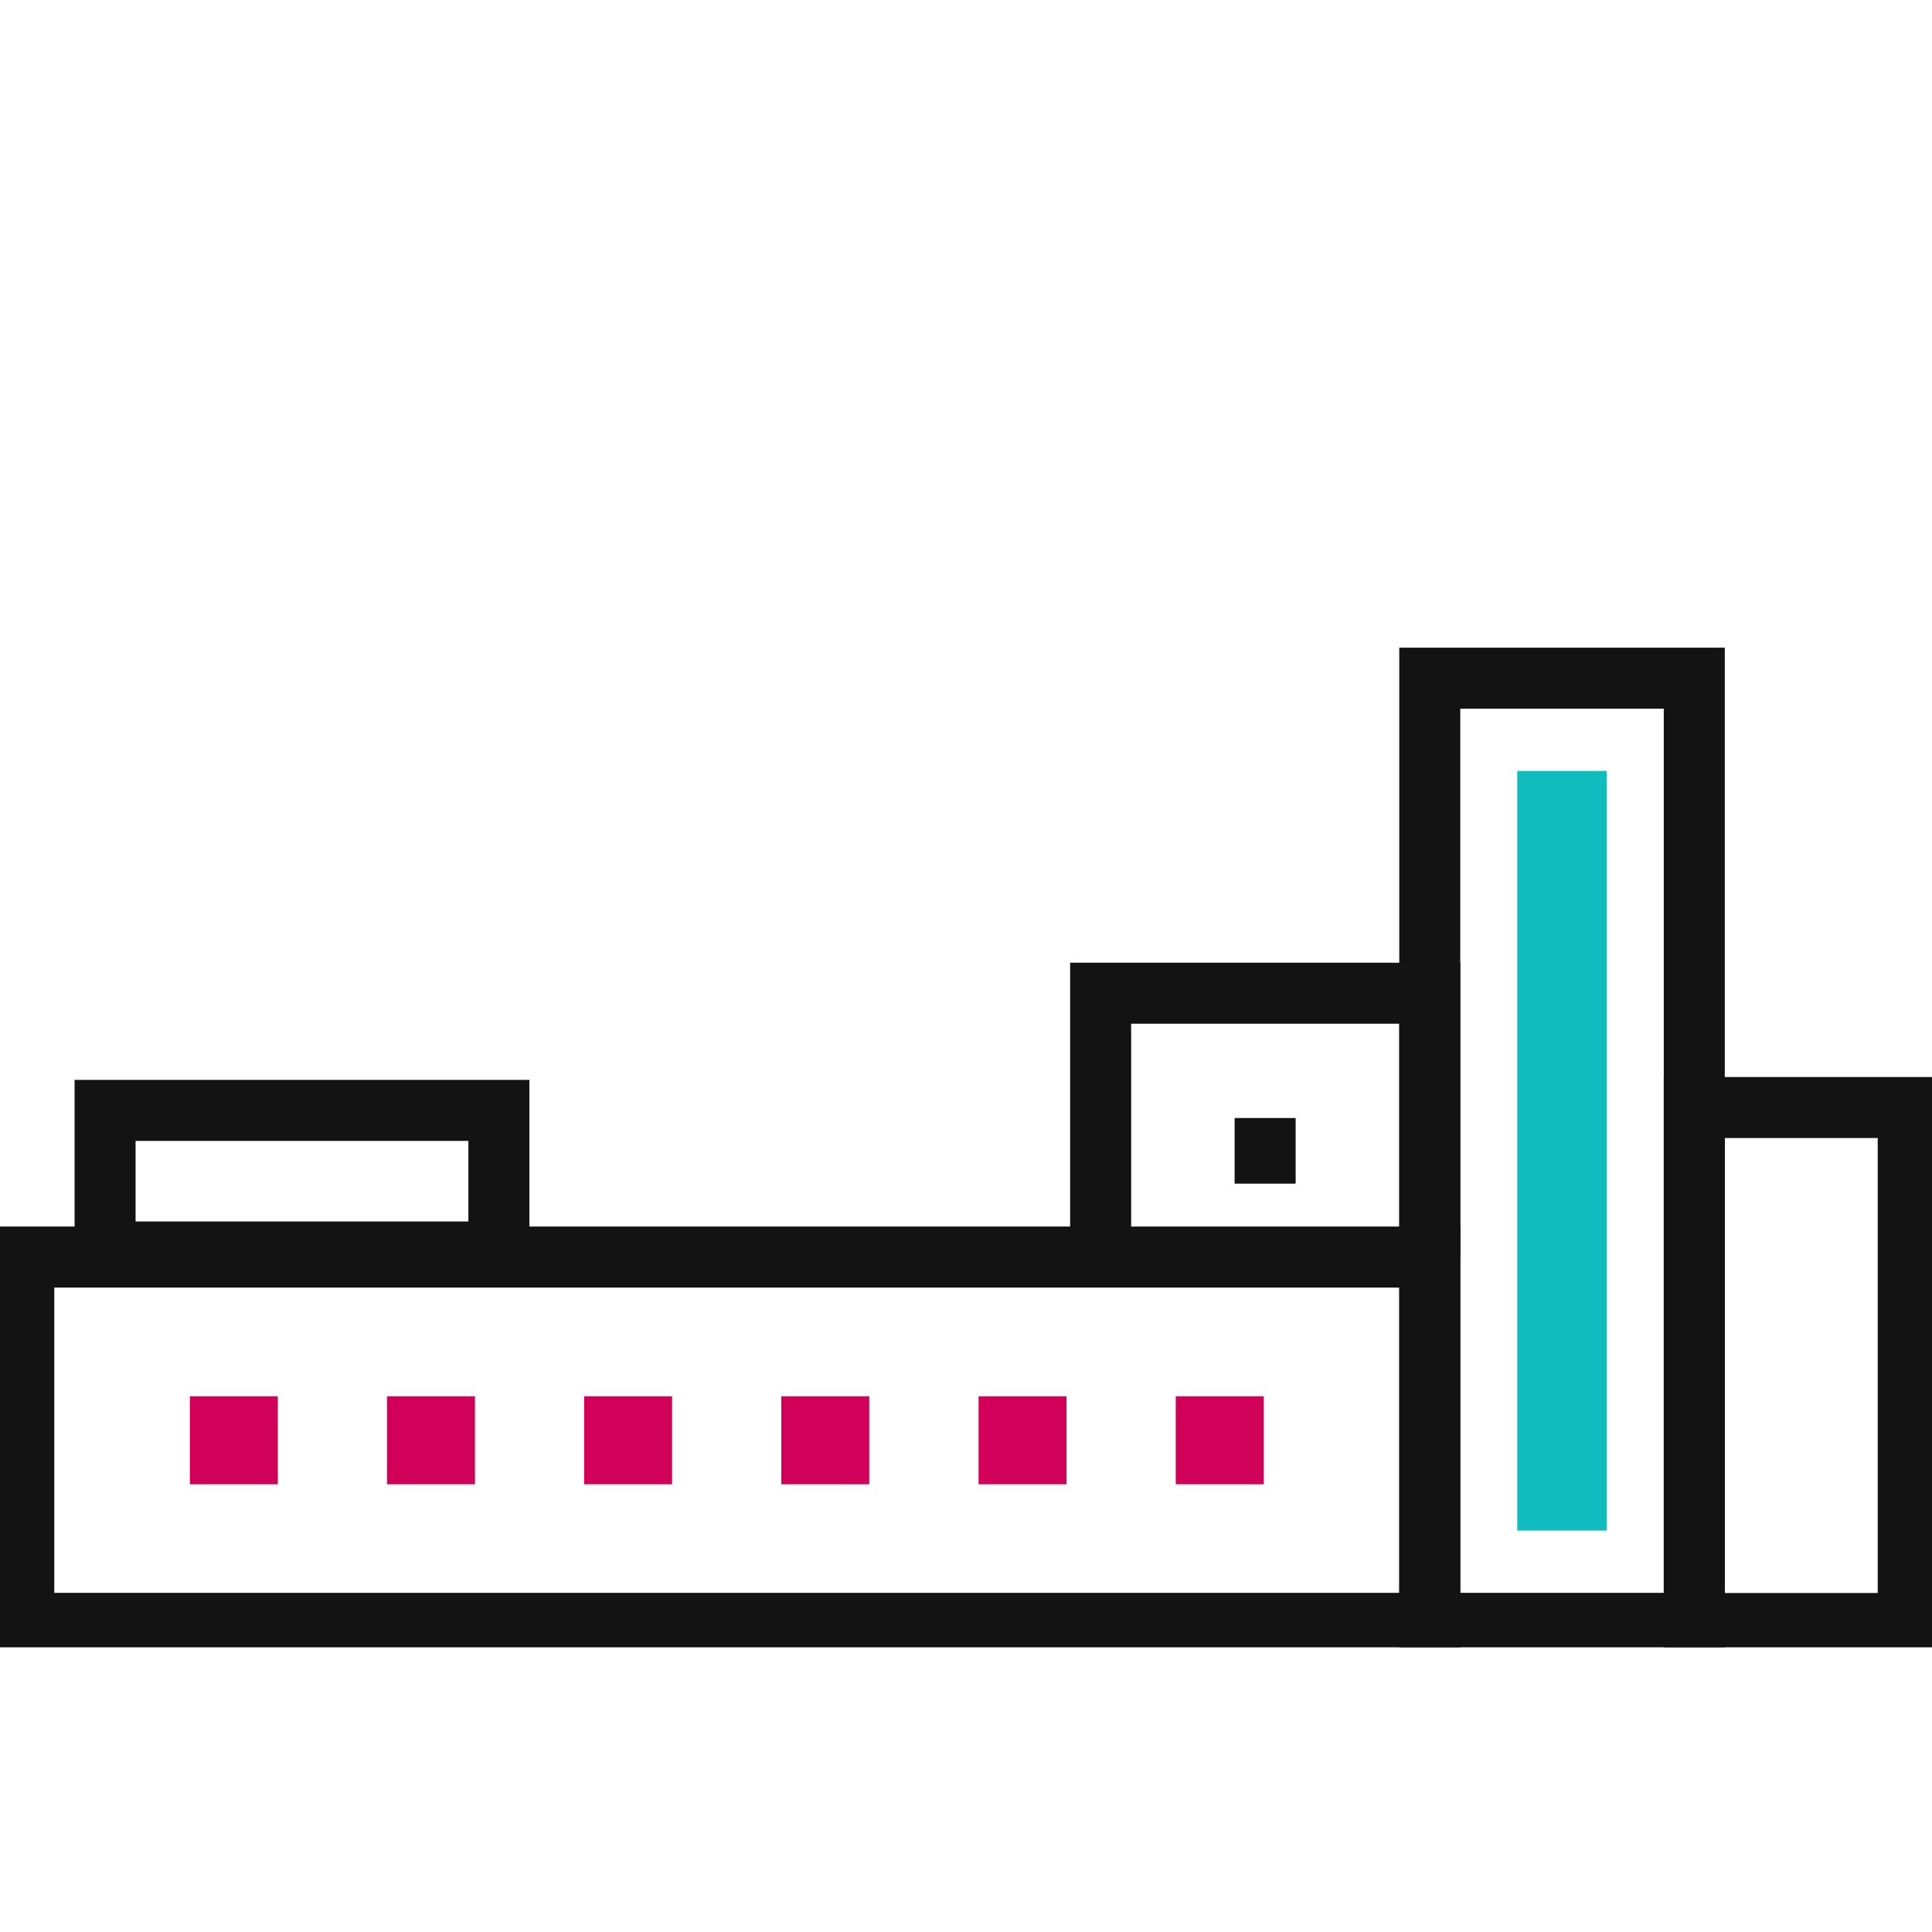
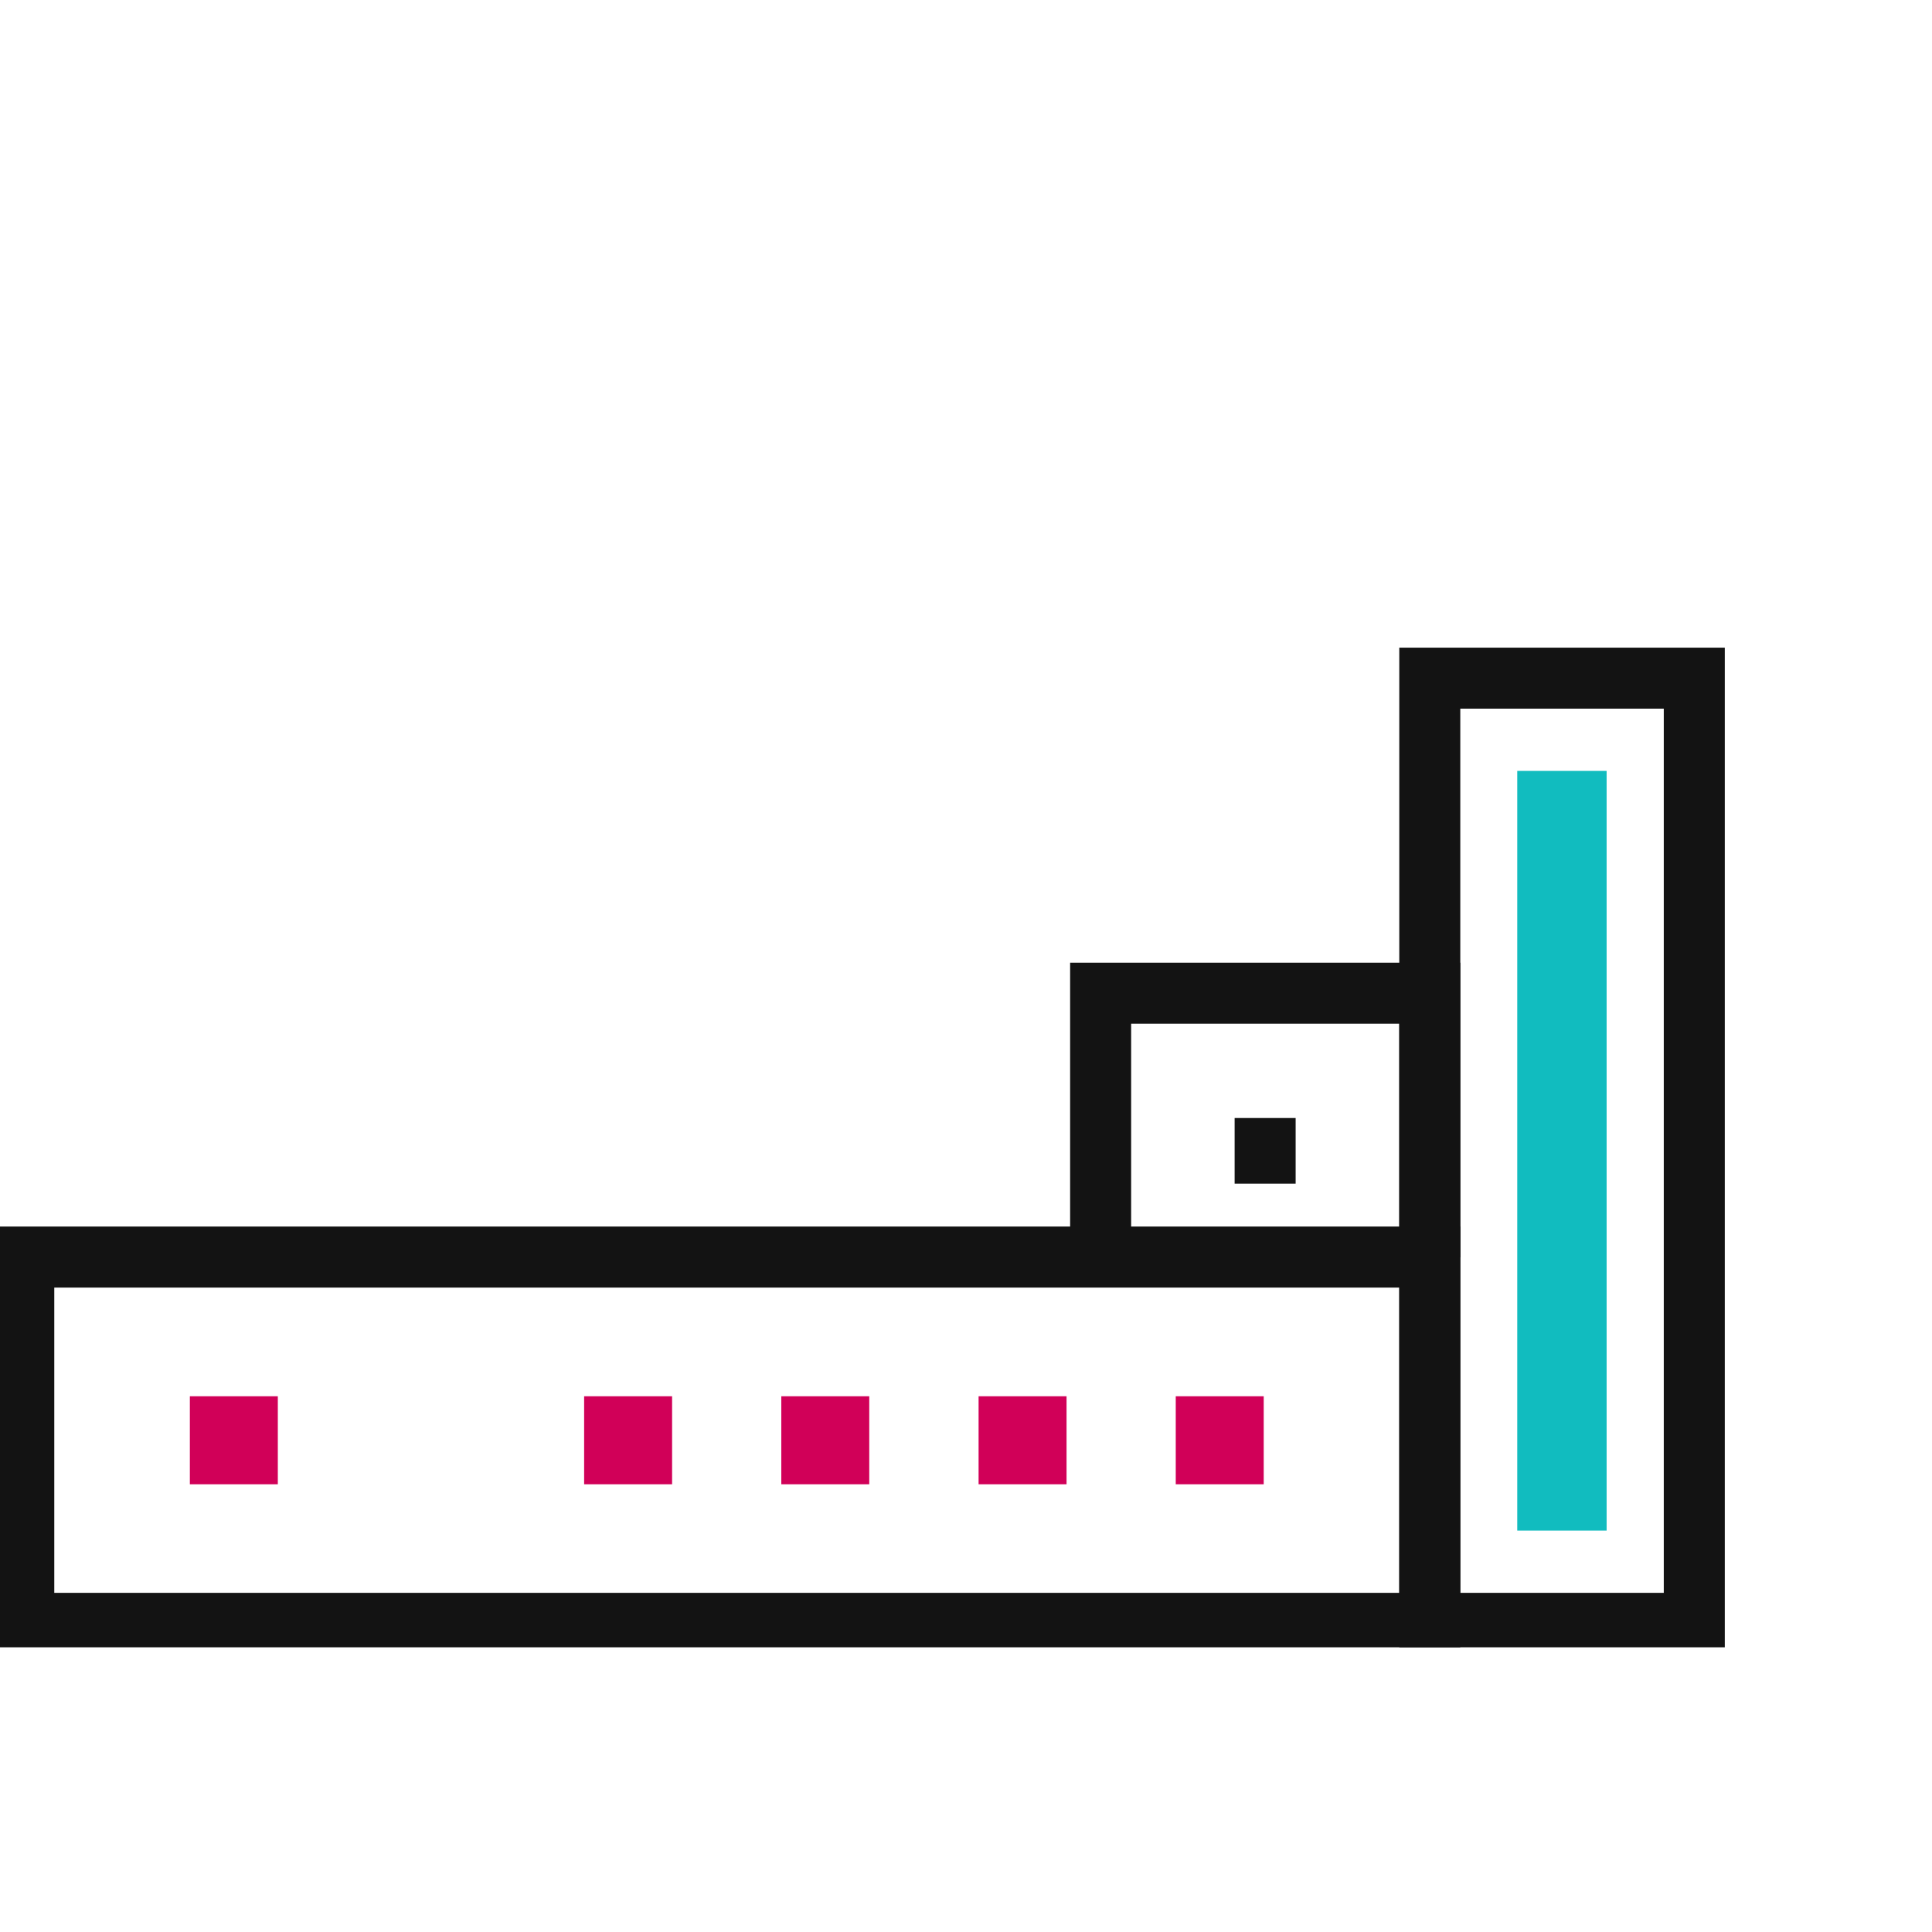
<svg xmlns="http://www.w3.org/2000/svg" width="95" height="95" viewBox="0 0 95 95" fill="none">
  <g clip-path="url(#clip0_5544_5393)">
    <path d="M70.305 61.82V48.838H54.12V61.82" stroke="#131313" stroke-width="3" stroke-miterlimit="10" />
    <path d="M62.209 58.203V54.975" stroke="#131313" stroke-width="3" stroke-miterlimit="10" />
    <path d="M83.311 33.346H70.305V79.823H83.311V33.346Z" stroke="#131313" stroke-width="3" stroke-miterlimit="10" />
-     <path d="M93.831 54.46H83.311V79.831H93.831V54.46Z" stroke="#131313" stroke-width="3" stroke-miterlimit="10" />
    <path d="M1.169 79.822L70.305 79.822V61.812L1.169 61.812V79.822Z" stroke="#131313" stroke-width="3" stroke-miterlimit="10" />
-     <path d="M24.531 54.6H5.167V61.562H24.531V54.6Z" stroke="#131313" stroke-width="3" stroke-miterlimit="10" />
    <path d="M13.661 72.984V68.657H9.336V72.984H13.661Z" fill="#D10058" />
-     <path d="M23.355 72.984V68.657H19.03V72.984H23.355Z" fill="#D10058" />
    <path d="M33.048 72.984V68.657H28.723V72.984H33.048Z" fill="#D10058" />
    <path d="M42.743 72.984V68.657H38.418V72.984H42.743Z" fill="#D10058" />
    <path d="M52.444 72.984V68.657H48.119V72.984H52.444Z" fill="#D10058" />
    <path d="M62.139 72.984V68.657H57.814V72.984H62.139Z" fill="#D10058" />
    <path d="M79.001 37.907H74.606V75.262H79.001V37.907Z" fill="#11BCBF" />
  </g>
  <defs>
    <clipPath id="clip0_5544_5393">
      <rect width="95" height="66" fill="white" transform="translate(0 15)" />
    </clipPath>
  </defs>
</svg>